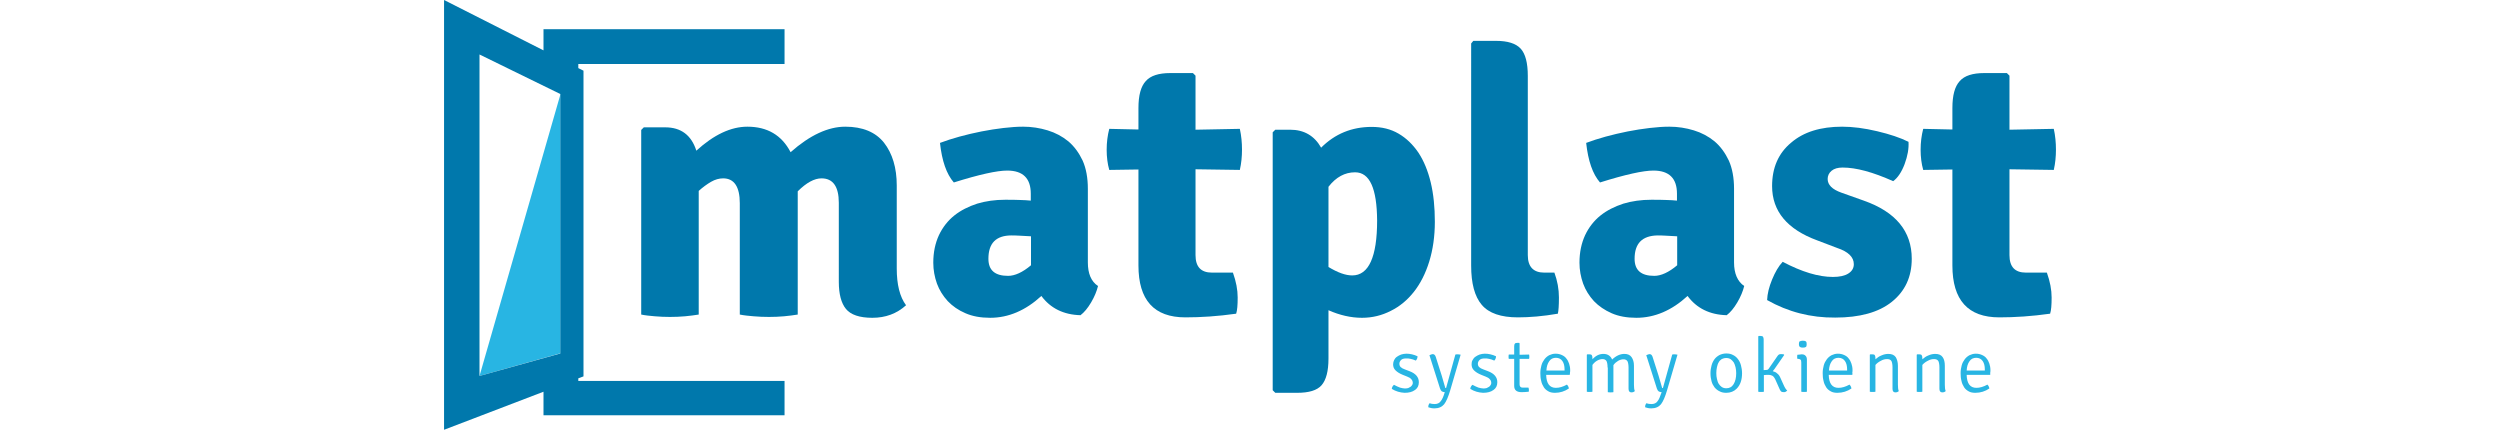
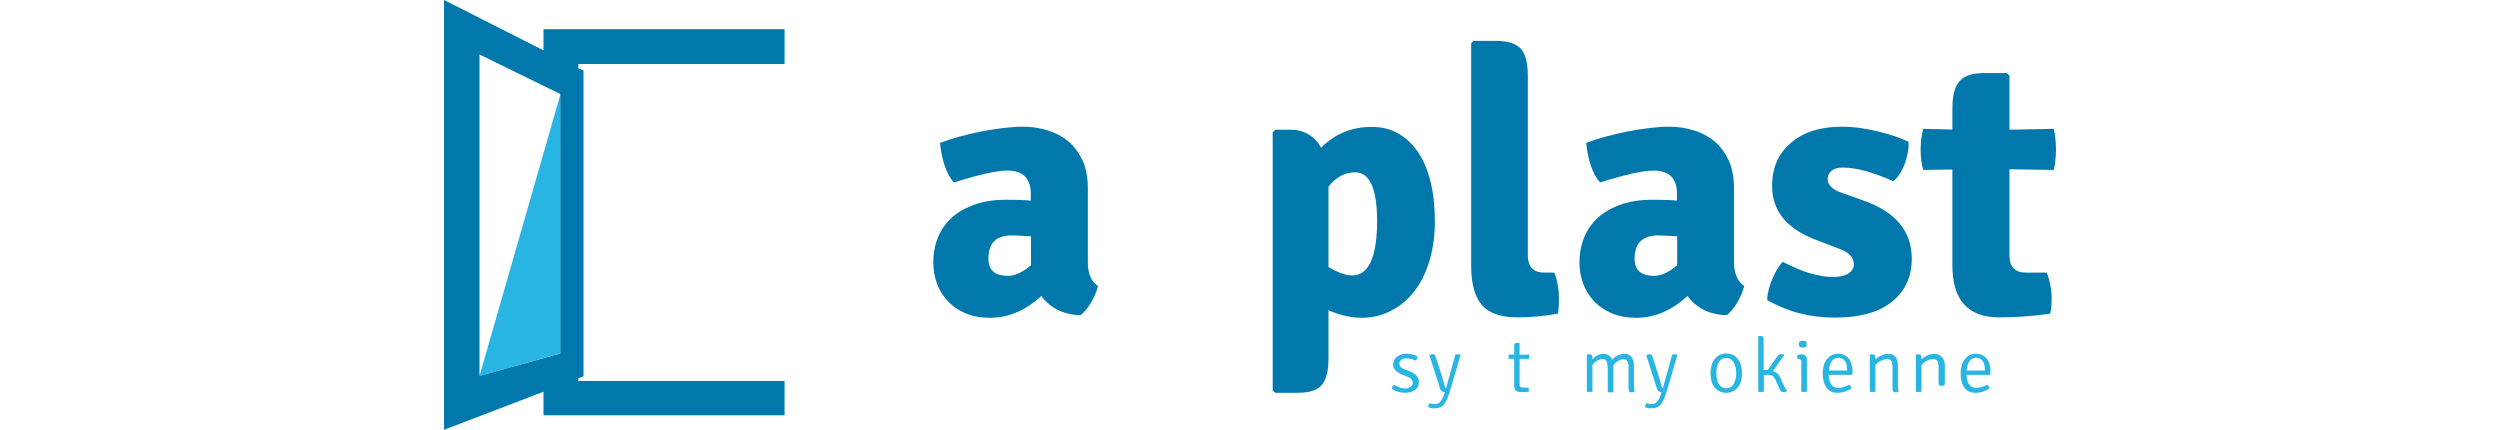
<svg xmlns="http://www.w3.org/2000/svg" version="1.1" id="Layer_1" x="0px" y="0px" viewBox="0 0 1156.4 198.8" style="enable-background:new 0 0 1156.4 198.8;" xml:space="preserve">
  <style type="text/css">
	.st0{fill:#28B5E3;}
	.st1{fill:#0078AC;}
</style>
  <g>
    <g>
      <path class="st0" d="M643.8,179.9c0-0.7,0.4-1.4,1-1.9c1.1,0.6,2,1,2.8,1.3c0.8,0.2,1.6,0.4,2.3,0.4c0.6,0,1.1-0.1,1.5-0.2    c0.4-0.2,0.8-0.4,1.1-0.6c0.3-0.2,0.5-0.5,0.7-0.8s0.3-0.6,0.3-0.9c0-0.7-0.2-1.3-0.7-1.8c-0.4-0.5-1.1-0.9-1.9-1.2l-2-0.8    c-1.5-0.6-2.6-1.3-3.4-2.1s-1.1-1.7-1.1-2.8c0-0.7,0.2-1.4,0.5-2c0.3-0.6,0.7-1.1,1.3-1.5c0.5-0.4,1.2-0.7,1.9-1    c0.7-0.2,1.5-0.4,2.4-0.4c1.7,0,3.5,0.4,5.2,1.2c0,0.8-0.3,1.5-0.8,2c-0.9-0.4-1.7-0.7-2.4-0.8c-0.7-0.2-1.4-0.2-2-0.2    c-1.1,0-1.9,0.2-2.4,0.7s-0.8,1.1-0.8,1.7c0,0.7,0.2,1.2,0.6,1.6c0.4,0.4,1.1,0.8,2,1.1l2.1,0.8c2.9,1.1,4.3,2.8,4.3,5.1    c0,1.6-0.6,2.8-1.8,3.6c-1.2,0.9-2.8,1.3-4.8,1.3C647.6,181.6,645.6,181,643.8,179.9" />
      <path class="st0" d="M675.6,164.2l-4.8,16.4c-0.9,3-1.8,5.1-2.8,6.4c-1,1.2-2.5,1.9-4.5,1.9c-1,0-2-0.2-2.8-0.5    c-0.1-0.7,0.1-1.3,0.6-1.9c0.7,0.3,1.5,0.4,2.3,0.4c1.2,0,2.2-0.4,2.8-1.3c0.7-0.8,1.3-2.2,1.8-3.9l0.1-0.3    c-0.6,0-1.1-0.2-1.4-0.4c-0.3-0.2-0.6-0.7-0.8-1.3l-4.9-15.4c0.7-0.3,1.2-0.5,1.5-0.5c0.7,0,1.1,0.4,1.4,1.2l2.8,8.8    c0.1,0.3,0.6,2.1,1.6,5.5c0,0.2,0.2,0.2,0.4,0.2l4.3-15.5c0.3-0.1,0.7-0.1,1.2-0.1s0.9,0.1,1.3,0.2L675.6,164.2z" />
-       <path class="st0" d="M680.1,179.9c0-0.7,0.4-1.4,1-1.9c1.1,0.6,2,1,2.8,1.3c0.8,0.2,1.6,0.4,2.3,0.4c0.6,0,1.1-0.1,1.5-0.2    c0.4-0.2,0.8-0.4,1.1-0.6c0.3-0.2,0.5-0.5,0.7-0.8c0.2-0.3,0.3-0.6,0.3-0.9c0-0.7-0.2-1.3-0.7-1.8c-0.4-0.5-1.1-0.9-1.9-1.2    l-2-0.8c-1.5-0.6-2.6-1.3-3.4-2.1c-0.8-0.8-1.1-1.7-1.1-2.8c0-0.7,0.1-1.4,0.5-2c0.3-0.6,0.7-1.1,1.3-1.5c0.5-0.4,1.2-0.7,1.9-1    c0.7-0.2,1.5-0.4,2.4-0.4c1.7,0,3.5,0.4,5.2,1.2c0,0.8-0.3,1.5-0.8,2c-0.9-0.4-1.7-0.7-2.4-0.8c-0.7-0.2-1.4-0.2-2-0.2    c-1.1,0-1.9,0.2-2.4,0.7s-0.8,1.1-0.8,1.7c0,0.7,0.2,1.2,0.6,1.6c0.4,0.4,1.1,0.8,2,1.1l2.1,0.8c2.9,1.1,4.3,2.8,4.3,5.1    c0,1.6-0.6,2.8-1.8,3.6c-1.2,0.9-2.8,1.3-4.8,1.3C683.9,181.6,681.9,181,680.1,179.9" />
      <path class="st0" d="M707.3,164c0.1,0.4,0.1,0.7,0.1,1s0,0.6-0.1,1h-4.4v11.8c0,1,0.5,1.5,1.4,1.5h2.7c0.2,0.4,0.2,0.8,0.2,1.2    s0,0.6-0.1,0.7c-1.1,0.1-2.2,0.2-3.3,0.2c-2.3,0-3.4-1-3.4-2.9V166h-2.5c-0.1-0.4-0.1-0.7-0.1-1s0-0.6,0.1-1h2.5v-3.7    c0-0.6,0.1-1.1,0.3-1.3c0.2-0.3,0.5-0.4,1.1-0.4h0.9l0.2,0.2v5.3L707.3,164z" />
-       <path class="st0" d="M726.1,173.4h-10.9c0.1,4,1.6,6,4.5,6c1.6,0,3.3-0.5,5.1-1.5c0.5,0.5,0.8,1.1,0.9,1.8c-1.9,1.3-4.1,2-6.4,2    c-1.2,0-2.3-0.2-3.1-0.7c-0.9-0.5-1.6-1.1-2.1-1.9c-0.5-0.8-1-1.8-1.2-2.9c-0.3-1.1-0.4-2.3-0.4-3.6s0.2-2.5,0.5-3.6    c0.3-1.1,0.8-2,1.4-2.8s1.3-1.4,2.2-1.9c0.9-0.4,1.8-0.7,2.9-0.7c1.1,0,2,0.2,2.9,0.6c0.9,0.4,1.6,0.9,2.1,1.6    c0.6,0.7,1,1.5,1.3,2.4s0.5,1.9,0.5,3c0,0.4,0,0.8-0.1,1.2C726.2,172.7,726.2,173,726.1,173.4 M715.3,171.4h8.4v-0.5    c0-1.6-0.3-2.9-1-3.9s-1.7-1.5-3-1.5s-2.4,0.5-3.1,1.6C715.8,168.2,715.4,169.6,715.3,171.4" />
      <path class="st0" d="M743.6,170c0-1.4-0.2-2.4-0.5-3c-0.4-0.6-1-0.9-1.8-0.9s-1.6,0.2-2.5,0.7s-1.6,1.2-2.2,2v12.4    c-0.3,0.1-0.8,0.1-1.3,0.1s-0.9,0-1.3-0.1v-17.1l0.2-0.2h1c0.6,0,0.9,0.1,1.1,0.4c0.2,0.3,0.3,0.8,0.3,1.4v0.5    c1.5-1.7,3.2-2.5,5.1-2.5c1.9,0,3.3,0.9,4,2.6c1.9-1.8,3.8-2.6,5.7-2.6c1.5,0,2.6,0.5,3.3,1.5s1.1,2.3,1.1,3.9v8.8    c0,1.3,0.1,2.3,0.4,3c-0.4,0.4-0.9,0.6-1.6,0.6c-0.9,0-1.3-0.6-1.3-1.7v-9.7c0-1.4-0.2-2.4-0.5-3c-0.4-0.6-1-0.9-1.8-0.9    s-1.6,0.2-2.5,0.7c-0.8,0.5-1.6,1.1-2.2,2v12.5c-0.4,0.1-0.8,0.1-1.3,0.1s-0.9,0-1.3-0.1V170H743.6z" />
      <path class="st0" d="M775.9,164.2l-4.8,16.4c-0.9,3-1.8,5.1-2.8,6.4c-1,1.2-2.5,1.9-4.5,1.9c-1,0-2-0.2-2.8-0.5    c-0.1-0.7,0.1-1.3,0.6-1.9c0.7,0.3,1.5,0.4,2.3,0.4c1.2,0,2.2-0.4,2.8-1.3c0.7-0.8,1.2-2.2,1.8-3.9l0.1-0.3    c-0.6,0-1.1-0.2-1.4-0.4c-0.3-0.2-0.6-0.7-0.8-1.3l-4.9-15.4c0.7-0.3,1.2-0.5,1.5-0.5c0.7,0,1.1,0.4,1.4,1.2l2.8,8.8    c0.1,0.3,0.6,2.1,1.6,5.5c0,0.2,0.2,0.2,0.4,0.2l4.3-15.5c0.3-0.1,0.7-0.1,1.2-0.1s0.9,0.1,1.3,0.2L775.9,164.2z" />
      <path class="st0" d="M803.3,179.8c-1.2,1.2-2.8,1.9-4.8,1.9c-1.2,0-2.2-0.2-3.1-0.7c-0.9-0.4-1.7-1.1-2.3-1.8    c-0.6-0.8-1.1-1.7-1.4-2.8c-0.3-1.1-0.5-2.3-0.5-3.7s0.2-2.6,0.5-3.7c0.3-1.1,0.8-2.1,1.4-2.9c0.6-0.8,1.4-1.4,2.3-1.9    c0.9-0.4,1.9-0.7,3.1-0.7c1.2,0,2.2,0.2,3.1,0.7c0.9,0.4,1.7,1.1,2.3,1.9c0.6,0.8,1.1,1.7,1.4,2.9c0.3,1.1,0.5,2.3,0.5,3.7    C805.8,175.7,805,178.1,803.3,179.8 M798.5,179.6c1.5,0,2.6-0.6,3.4-1.9c0.8-1.3,1.2-3,1.2-5.1c0-0.9-0.1-1.8-0.3-2.7    s-0.5-1.6-0.8-2.2c-0.4-0.6-0.9-1.1-1.4-1.5c-0.6-0.4-1.3-0.6-2.1-0.6s-1.5,0.2-2.1,0.5c-0.6,0.4-1.1,0.9-1.4,1.5    c-0.4,0.6-0.6,1.4-0.8,2.2c-0.2,0.9-0.3,1.8-0.3,2.8s0.1,1.9,0.3,2.7s0.4,1.6,0.8,2.2c0.4,0.6,0.8,1.1,1.4,1.5    C797,179.4,797.7,179.6,798.5,179.6" />
      <path class="st0" d="M823.6,174.9l1.4,3.1c0.6,1.4,1.2,2.3,1.7,2.6c-0.4,0.5-0.9,0.8-1.5,0.8c-0.7,0-1.1-0.1-1.4-0.4    c-0.3-0.3-0.5-0.7-0.8-1.4l-1.6-3.6c-0.4-1-0.9-1.7-1.4-2.1c-0.5-0.3-1.1-0.5-1.9-0.5c-0.8,0-1.5,0-2.2,0.1v7.7    c-0.4,0.1-0.8,0.1-1.3,0.1s-0.9,0-1.3-0.1v-25.6l0.2-0.2h0.9c0.6,0,0.9,0.1,1.1,0.4c0.2,0.3,0.3,0.7,0.3,1.3v14.1l1.5-0.1    c0.3,0,0.6-0.2,0.8-0.5l3.8-5.5c0.3-0.5,0.6-0.8,0.8-1c0.3-0.2,0.6-0.3,0.9-0.3c0.4,0,0.9,0,1.5,0.1l0.2,0.3l-4.5,6.5    c-0.3,0.4-0.6,0.8-0.8,1c0.8,0.2,1.5,0.5,2,1C822.7,173.2,823.2,173.9,823.6,174.9" />
      <path class="st0" d="M835.8,166.4v14.8c-0.4,0.1-0.8,0.1-1.3,0.1s-0.9,0-1.3-0.1v-13.5c0-0.7-0.1-1.1-0.3-1.3s-0.6-0.4-1.1-0.4    h-0.4c-0.1-0.3-0.1-0.6-0.1-0.9c0-0.4,0-0.7,0.1-1c0.4,0,0.8-0.1,1.1-0.1s0.5-0.1,0.7-0.1h0.3c0.7,0,1.3,0.2,1.7,0.7    C835.6,165,835.8,165.6,835.8,166.4 M832.3,158c0.4-0.2,0.9-0.4,1.6-0.4c0.7,0,1.1,0.1,1.4,0.3c0.3,0.2,0.4,0.7,0.4,1.3    c0,0.7-0.1,1.1-0.4,1.3c-0.3,0.2-0.7,0.3-1.4,0.3c-0.6,0-1-0.1-1.3-0.3s-0.5-0.6-0.5-1.4C832.1,158.8,832.2,158.3,832.3,158" />
      <path class="st0" d="M856.8,173.4h-10.9c0.1,4,1.6,6,4.5,6c1.6,0,3.3-0.5,5.1-1.5c0.5,0.5,0.8,1.1,0.9,1.8c-1.9,1.3-4.1,2-6.5,2    c-1.2,0-2.3-0.2-3.1-0.7c-0.9-0.5-1.6-1.1-2.1-1.9c-0.5-0.8-1-1.8-1.2-2.9c-0.3-1.1-0.4-2.3-0.4-3.6s0.2-2.5,0.5-3.6    s0.8-2,1.4-2.8c0.6-0.8,1.3-1.4,2.2-1.9c0.9-0.4,1.8-0.7,2.9-0.7c1.1,0,2,0.2,2.9,0.6c0.9,0.4,1.6,0.9,2.1,1.6    c0.6,0.7,1,1.5,1.3,2.4s0.5,1.9,0.5,3c0,0.4,0,0.8-0.1,1.2C856.9,172.7,856.9,173,856.8,173.4 M846,171.4h8.4v-0.5    c0-1.6-0.3-2.9-1-3.9s-1.7-1.5-3-1.5s-2.4,0.5-3.1,1.6C846.5,168.2,846.1,169.6,846,171.4" />
      <path class="st0" d="M877.9,169.2v8.7c0,1.3,0.1,2.3,0.4,3c-0.4,0.4-0.9,0.6-1.6,0.6c-0.9,0-1.3-0.6-1.3-1.7V170    c0-1.4-0.2-2.4-0.5-3c-0.4-0.6-1-0.9-2-0.9c-0.9,0-1.9,0.2-2.9,0.8c-1,0.5-1.8,1.1-2.5,1.9v12.4c-0.4,0.1-0.8,0.1-1.3,0.1    s-0.9,0-1.3-0.1v-17.1l0.2-0.2h1c0.6,0,0.9,0.1,1.1,0.4c0.2,0.3,0.3,0.8,0.3,1.4v0.5c0.8-0.7,1.7-1.4,2.8-1.8    c1.1-0.5,2.2-0.7,3.2-0.7c1.6,0,2.7,0.5,3.4,1.5C877.5,166.2,877.9,167.5,877.9,169.2" />
-       <path class="st0" d="M899.6,169.2v8.7c0,1.3,0.1,2.3,0.4,3c-0.4,0.4-0.9,0.6-1.6,0.6c-0.9,0-1.3-0.6-1.3-1.7V170    c0-1.4-0.2-2.4-0.5-3c-0.4-0.6-1-0.9-2-0.9c-0.9,0-1.9,0.2-2.9,0.8c-1,0.5-1.8,1.1-2.5,1.9v12.4c-0.4,0.1-0.8,0.1-1.3,0.1    s-0.9,0-1.3-0.1v-17.1l0.2-0.2h1c0.6,0,0.9,0.1,1.1,0.4c0.2,0.3,0.3,0.8,0.3,1.4v0.5c0.8-0.7,1.7-1.4,2.8-1.8    c1.1-0.5,2.2-0.7,3.2-0.7c1.6,0,2.7,0.5,3.4,1.5C899.3,166.2,899.6,167.5,899.6,169.2" />
+       <path class="st0" d="M899.6,169.2v8.7c-0.4,0.4-0.9,0.6-1.6,0.6c-0.9,0-1.3-0.6-1.3-1.7V170    c0-1.4-0.2-2.4-0.5-3c-0.4-0.6-1-0.9-2-0.9c-0.9,0-1.9,0.2-2.9,0.8c-1,0.5-1.8,1.1-2.5,1.9v12.4c-0.4,0.1-0.8,0.1-1.3,0.1    s-0.9,0-1.3-0.1v-17.1l0.2-0.2h1c0.6,0,0.9,0.1,1.1,0.4c0.2,0.3,0.3,0.8,0.3,1.4v0.5c0.8-0.7,1.7-1.4,2.8-1.8    c1.1-0.5,2.2-0.7,3.2-0.7c1.6,0,2.7,0.5,3.4,1.5C899.3,166.2,899.6,167.5,899.6,169.2" />
      <path class="st0" d="M920.6,173.4h-10.9c0.1,4,1.6,6,4.5,6c1.6,0,3.3-0.5,5.1-1.5c0.5,0.5,0.8,1.1,0.9,1.8c-1.9,1.3-4.1,2-6.5,2    c-1.2,0-2.3-0.2-3.1-0.7c-0.9-0.5-1.6-1.1-2.1-1.9c-0.5-0.8-1-1.8-1.2-2.9c-0.3-1.1-0.4-2.3-0.4-3.6s0.2-2.5,0.5-3.6    s0.8-2,1.4-2.8c0.6-0.8,1.3-1.4,2.2-1.9c0.9-0.4,1.8-0.7,2.9-0.7c1.1,0,2,0.2,2.9,0.6c0.9,0.4,1.6,0.9,2.1,1.6    c0.6,0.7,1,1.5,1.3,2.4s0.5,1.9,0.5,3c0,0.4,0,0.8-0.1,1.2C920.6,172.7,920.6,173,920.6,173.4 M909.7,171.4h8.4v-0.5    c0-1.6-0.3-2.9-1-3.9s-1.7-1.5-3-1.5s-2.4,0.5-3.1,1.6C910.2,168.2,909.8,169.6,909.7,171.4" />
    </g>
-     <path class="st1" d="M342.2,94c0-7.6-2.6-11.5-7.7-11.5c-1.8,0-3.7,0.5-5.6,1.6c-1.9,1.1-3.8,2.5-5.7,4.2v57.2   c-1.9,0.3-4.1,0.6-6.3,0.8c-2.3,0.2-4.6,0.3-7,0.3c-2.4,0-4.7-0.1-7-0.3c-2.3-0.2-4.4-0.4-6.3-0.8V60.1l1.2-1.2h9.9   c7.3,0,12.1,3.6,14.4,10.8c8.1-7.4,16-11.1,23.6-11.1c9.2,0,15.9,3.9,20,11.8c8.9-7.9,17.4-11.8,25.3-11.8c8,0,14,2.5,17.9,7.4   c3.9,5,5.9,11.6,5.9,19.8v38.4c0,7.4,1.4,13.1,4.3,17c-4.3,3.9-9.5,5.8-15.6,5.8c-5.9,0-10-1.4-12.2-4.1c-2.2-2.7-3.3-6.9-3.3-12.5   V93.8c0-7.5-2.7-11.3-8-11.3c-3.3,0-7,2-11,6v57c-1.9,0.3-4.1,0.6-6.3,0.8c-2.3,0.2-4.6,0.3-7,0.3s-4.8-0.1-7.1-0.3   s-4.5-0.4-6.4-0.8V94L342.2,94z" />
    <path class="st1" d="M507.9,132.3c-0.6,2.4-1.6,4.9-3.2,7.6c-1.6,2.7-3.2,4.6-4.9,5.9c-7.8-0.2-13.9-3.2-18.1-8.9   c-7.3,6.7-15.2,10.1-23.7,10.1c-4.4,0-8.2-0.7-11.4-2.1c-3.3-1.4-6-3.3-8.2-5.6c-2.2-2.4-3.9-5.1-5-8.1c-1.1-3.1-1.7-6.3-1.7-9.7   c0-4.8,0.9-9,2.6-12.7c1.7-3.6,4.1-6.7,7.1-9.1s6.6-4.2,10.6-5.5c4-1.2,8.3-1.8,12.9-1.8c2.6,0,4.8,0,6.8,0.1s3.7,0.1,5.1,0.3v-3.2   c0-7.1-3.6-10.7-10.9-10.7c-4.7,0-12.9,1.8-24.7,5.5c-3.4-3.9-5.5-10-6.4-18.3c2.7-1,5.7-2,9-2.9c3.3-0.9,6.7-1.7,10.2-2.4   s6.9-1.2,10.2-1.6c3.4-0.4,6.4-0.6,9.1-0.6c3.9,0,7.7,0.6,11.3,1.7c3.6,1.1,6.8,2.8,9.6,5.1c2.7,2.3,4.9,5.3,6.6,8.9   c1.6,3.6,2.4,8,2.4,13v34.1C503.2,126.5,504.7,130.2,507.9,132.3 M457.2,119.7c0,5.3,3,7.9,9.1,7.9c3.1,0,6.7-1.6,10.6-4.9v-13.4   c-2.2-0.1-4.1-0.2-5.6-0.3c-1.5-0.1-2.7-0.1-3.4-0.1C460.7,108.9,457.2,112.5,457.2,119.7" />
-     <path class="st1" d="M573.5,59.6c0.7,3.2,1,6.4,1,9.6s-0.3,6.3-1,9.4L553,78.3V118c0,5.4,2.5,8.1,7.6,8.1h9.7   c1.5,4.2,2.2,8,2.2,11.5s-0.2,6-0.7,7.5c-8.5,1.2-16.3,1.7-23.5,1.7c-14.5,0-21.7-8-21.7-24V78.4l-13.5,0.2c-0.8-2.8-1.2-6-1.2-9.3   c0-3.4,0.4-6.6,1.2-9.7l13.5,0.3V50c0-5.9,1.1-10,3.4-12.5c2.2-2.5,6-3.7,11.3-3.7h10.5L553,35v25L573.5,59.6z" />
    <path class="st1" d="M630,147c-5.1,0-10.3-1.2-15.5-3.5v22.4c0,5.8-1.1,9.9-3.2,12.3c-2.1,2.4-5.9,3.5-11.3,3.5h-10.1l-1.2-1.2   V61.2l1.2-1.2h6.9c6.4,0,11.2,2.8,14.3,8.3c6.4-6.4,14.2-9.6,23.4-9.6c4.7,0,8.8,1,12.4,3.1c3.6,2.1,6.6,5,9.2,8.8   c2.5,3.8,4.4,8.4,5.7,13.8c1.3,5.4,1.9,11.5,1.9,18.2s-0.9,12.9-2.6,18.4c-1.7,5.5-4.1,10.2-7.1,14c-3,3.8-6.6,6.8-10.7,8.8   C639.2,145.9,634.8,147,630,147 M626.8,79.7c-4.7,0-8.8,2.2-12.3,6.7v37.1c4.3,2.6,7.9,3.9,11,3.9c7.6,0,11.5-8.5,11.5-25.4   C636.9,87.2,633.6,79.7,626.8,79.7" />
    <path class="st1" d="M714.3,126.1h4.7c1.4,3.8,2.1,7.7,2.1,11.5s-0.2,6.3-0.5,7.5c-6.9,1.2-13.1,1.7-18.5,1.7   c-7.8,0-13.4-1.9-16.7-5.8c-3.3-3.9-4.9-9.9-4.9-18.2V20.1l1-1.2H692c5.4,0,9.2,1.2,11.4,3.6s3.3,6.6,3.3,12.6V118   C706.7,123.4,709.3,126.1,714.3,126.1" />
    <path class="st1" d="M806.8,132.3c-0.6,2.4-1.6,4.9-3.2,7.6c-1.6,2.7-3.2,4.6-4.9,5.9c-7.8-0.2-13.9-3.2-18.1-8.9   c-7.3,6.7-15.2,10.1-23.7,10.1c-4.4,0-8.2-0.7-11.4-2.1c-3.2-1.4-6-3.3-8.2-5.6c-2.2-2.4-3.9-5.1-5-8.1c-1.1-3.1-1.7-6.3-1.7-9.7   c0-4.8,0.9-9,2.6-12.7c1.7-3.6,4.1-6.7,7.1-9.1s6.6-4.2,10.6-5.5c4-1.2,8.3-1.8,12.9-1.8c2.6,0,4.8,0,6.8,0.1s3.7,0.1,5.1,0.3v-3.2   c0-7.1-3.6-10.7-10.9-10.7c-4.7,0-12.9,1.8-24.7,5.5c-3.4-3.9-5.5-10-6.4-18.3c2.7-1,5.7-2,9-2.9s6.7-1.7,10.2-2.4   s6.9-1.2,10.2-1.6c3.4-0.4,6.4-0.6,9.1-0.6c3.9,0,7.7,0.6,11.3,1.7c3.6,1.1,6.8,2.8,9.6,5.1c2.7,2.3,4.9,5.3,6.6,8.9   c1.6,3.6,2.4,8,2.4,13v34.1C802.1,126.5,803.7,130.2,806.8,132.3 M756.1,119.7c0,5.3,3,7.9,9.1,7.9c3.1,0,6.7-1.6,10.6-4.9v-13.4   c-2.2-0.1-4.1-0.2-5.6-0.3c-1.5-0.1-2.7-0.1-3.4-0.1C759.6,109,756.1,112.6,756.1,119.7" />
    <path class="st1" d="M817.4,138.8c0.1-2.9,0.9-6.1,2.3-9.5c1.4-3.4,3-6.2,4.9-8.2c8.9,4.7,16.6,7,23.2,7c3.1,0,5.5-0.5,7.2-1.6   s2.5-2.5,2.5-4.3c0-3.3-2.6-5.8-7.7-7.5l-9.2-3.5c-13.9-5.1-20.9-13.5-20.9-25.1c0-8.5,2.9-15.2,8.8-20.1c5.8-5,13.7-7.4,23.6-7.4   c4.9,0,10.3,0.7,16.2,2.1c5.9,1.4,10.7,3,14.5,4.9c0.2,3.1-0.4,6.5-1.8,10.3c-1.4,3.7-3.2,6.4-5.3,7.9c-9.4-4.2-17.1-6.3-23.4-6.3   c-2.2,0-3.9,0.5-5.1,1.5c-1.2,1-1.8,2.3-1.8,3.8c0,2.7,2.1,4.8,6.3,6.3l10.4,3.7c14.8,5.2,22.2,14.2,22.2,26.9   c0,8.4-3.1,15-9.2,19.9c-6.1,4.9-14.9,7.3-26.2,7.3C837.6,147,827.1,144.3,817.4,138.8" />
    <path class="st1" d="M950,59.6c0.7,3.2,1,6.4,1,9.6s-0.3,6.3-1,9.4l-20.5-0.3V118c0,5.4,2.5,8.1,7.6,8.1h9.7   c1.5,4.2,2.2,8,2.2,11.5s-0.2,6-0.7,7.5c-8.5,1.2-16.3,1.7-23.5,1.7c-14.5,0-21.7-8-21.7-24V78.4l-13.5,0.2c-0.8-2.8-1.2-6-1.2-9.3   c0-3.4,0.4-6.6,1.2-9.7l13.5,0.3V50c0-5.9,1.1-10,3.4-12.5c2.2-2.5,6-3.7,11.3-3.7h10.5l1.2,1.2v25L950,59.6z" />
    <polygon class="st0" points="221.8,173.9 259.3,163.4 259.3,43.4  " />
    <path class="st1" d="M362.9,29.7V13.5H251.4v9.8L205.4,0v198.8l46-17.6v10.9h111.5v-15.9h-95.4V175l2.4-0.9V32.7l-2.4-1.2v-1.9   h95.4V29.7z M221.8,25.2l37.4,18.3v120l-37.4,10.4C221.8,173.9,221.8,25.2,221.8,25.2z" />
  </g>
</svg>